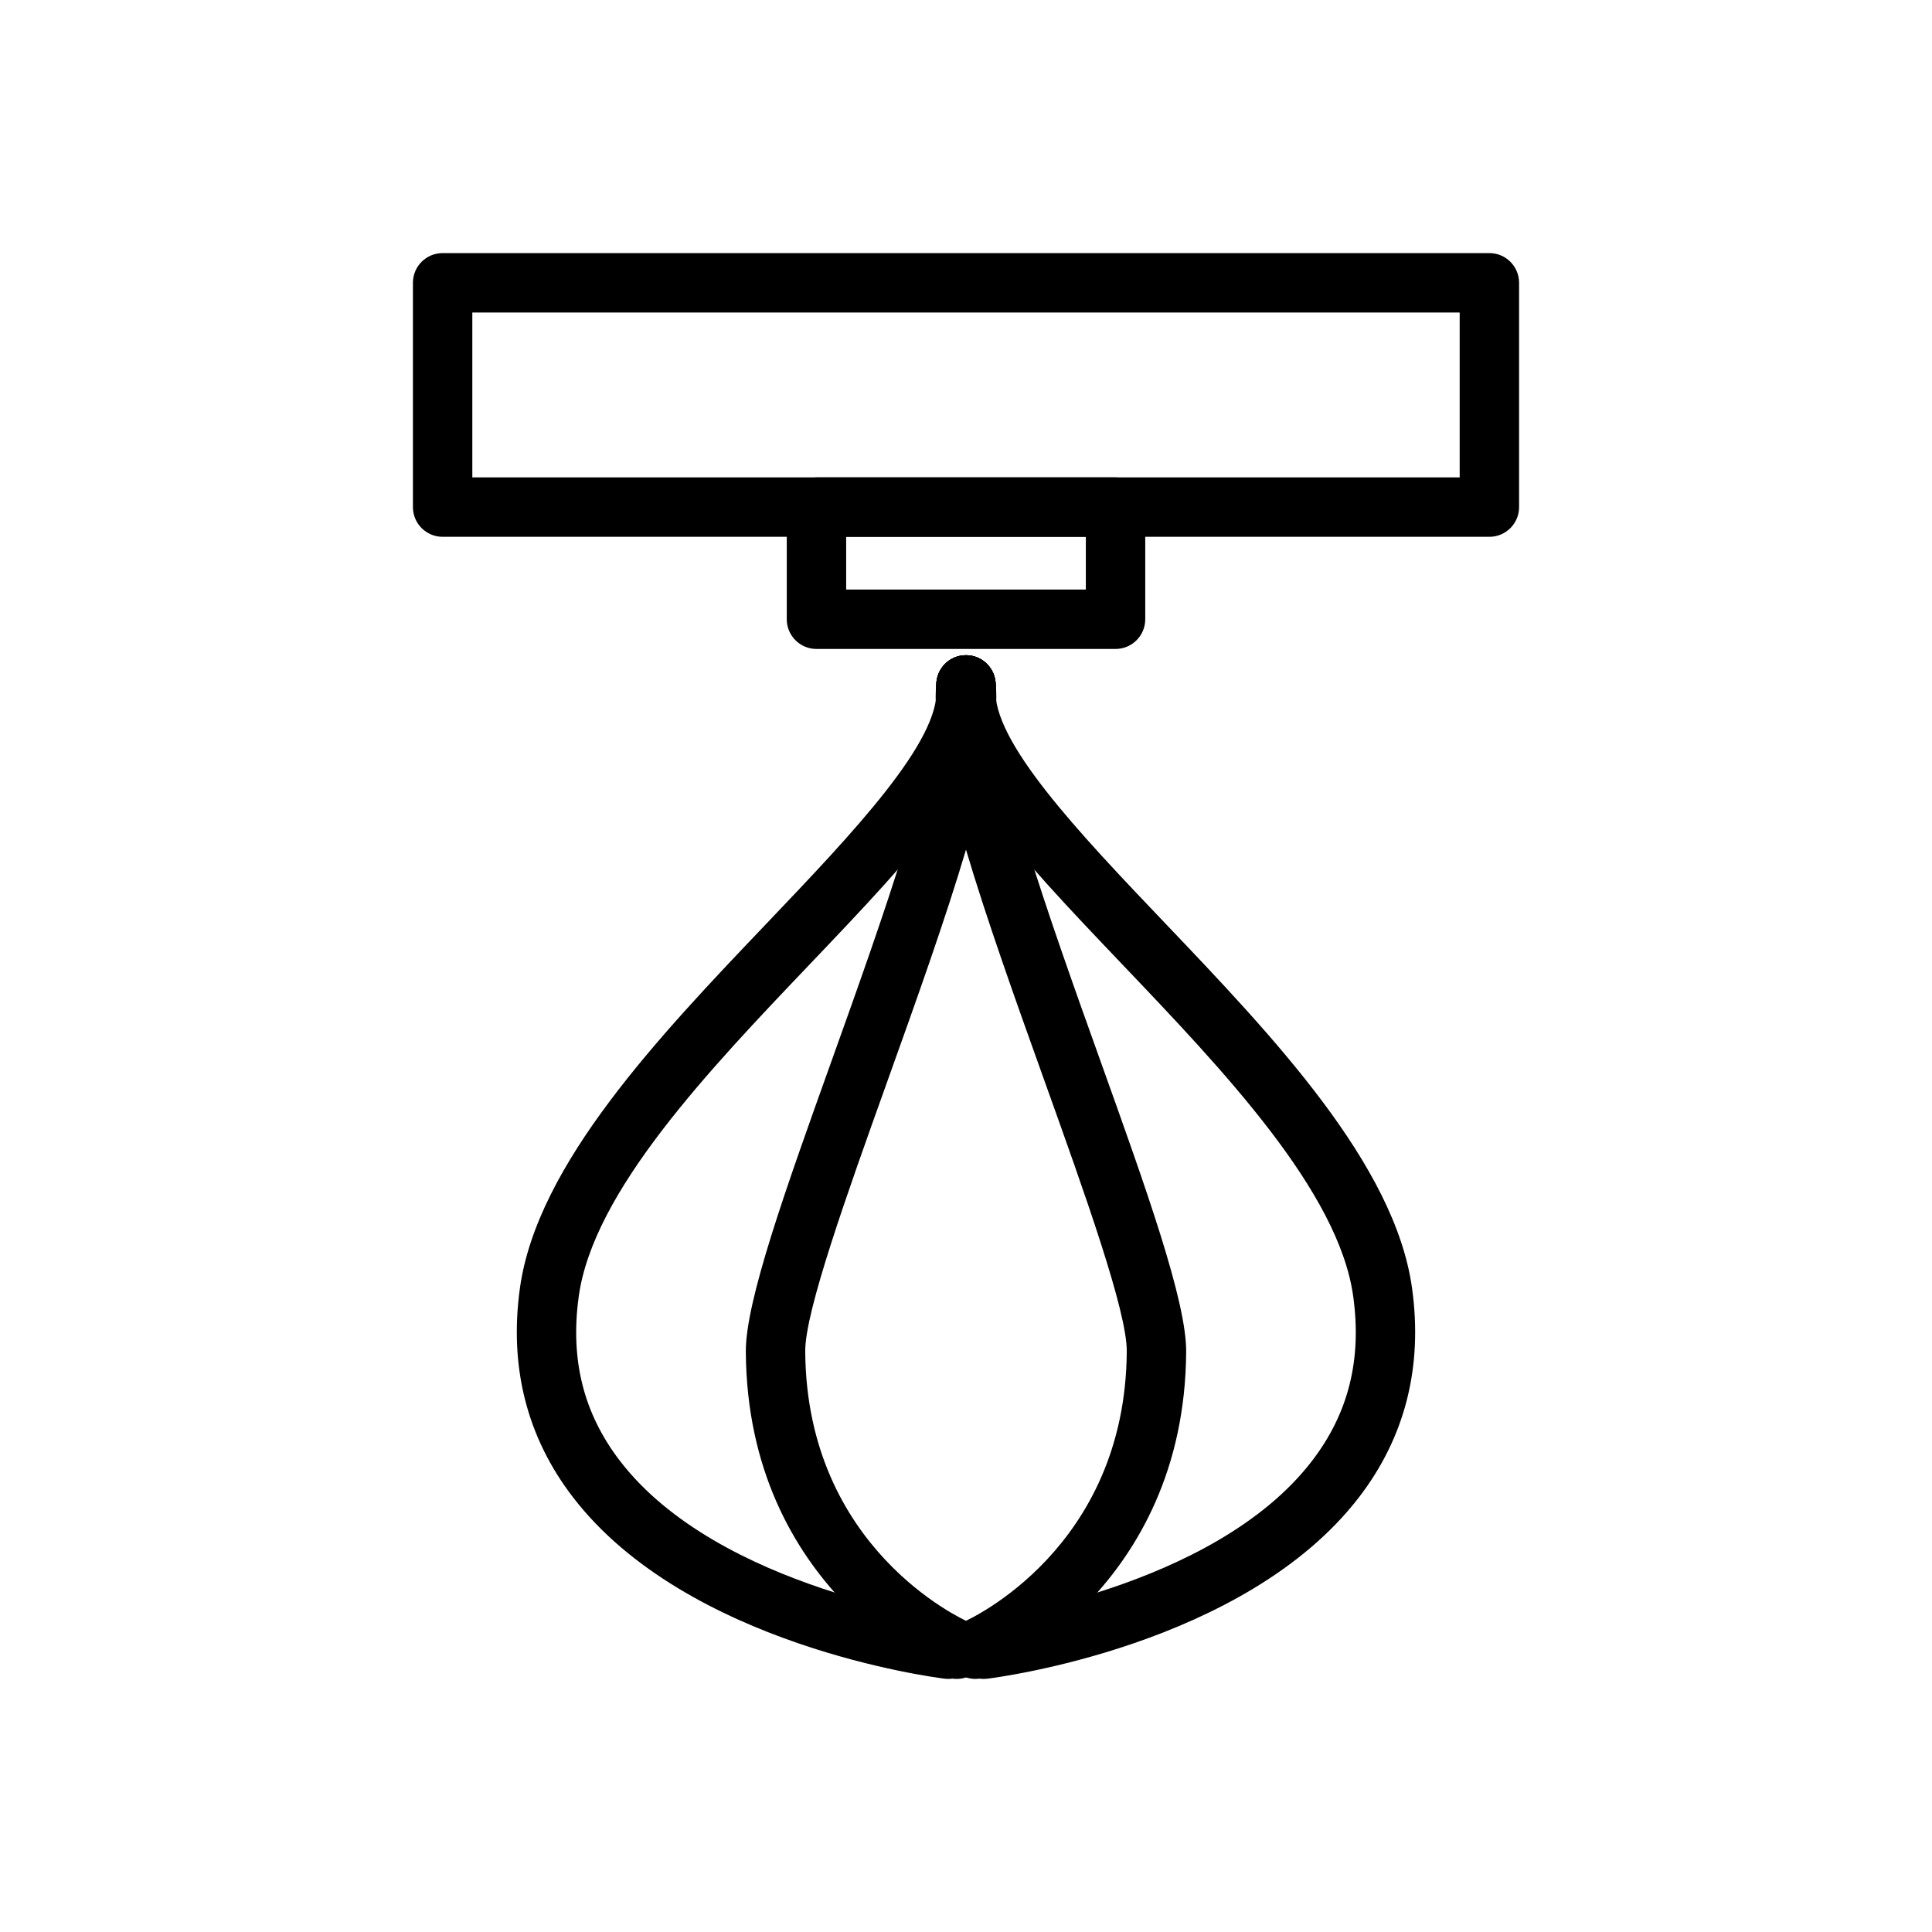
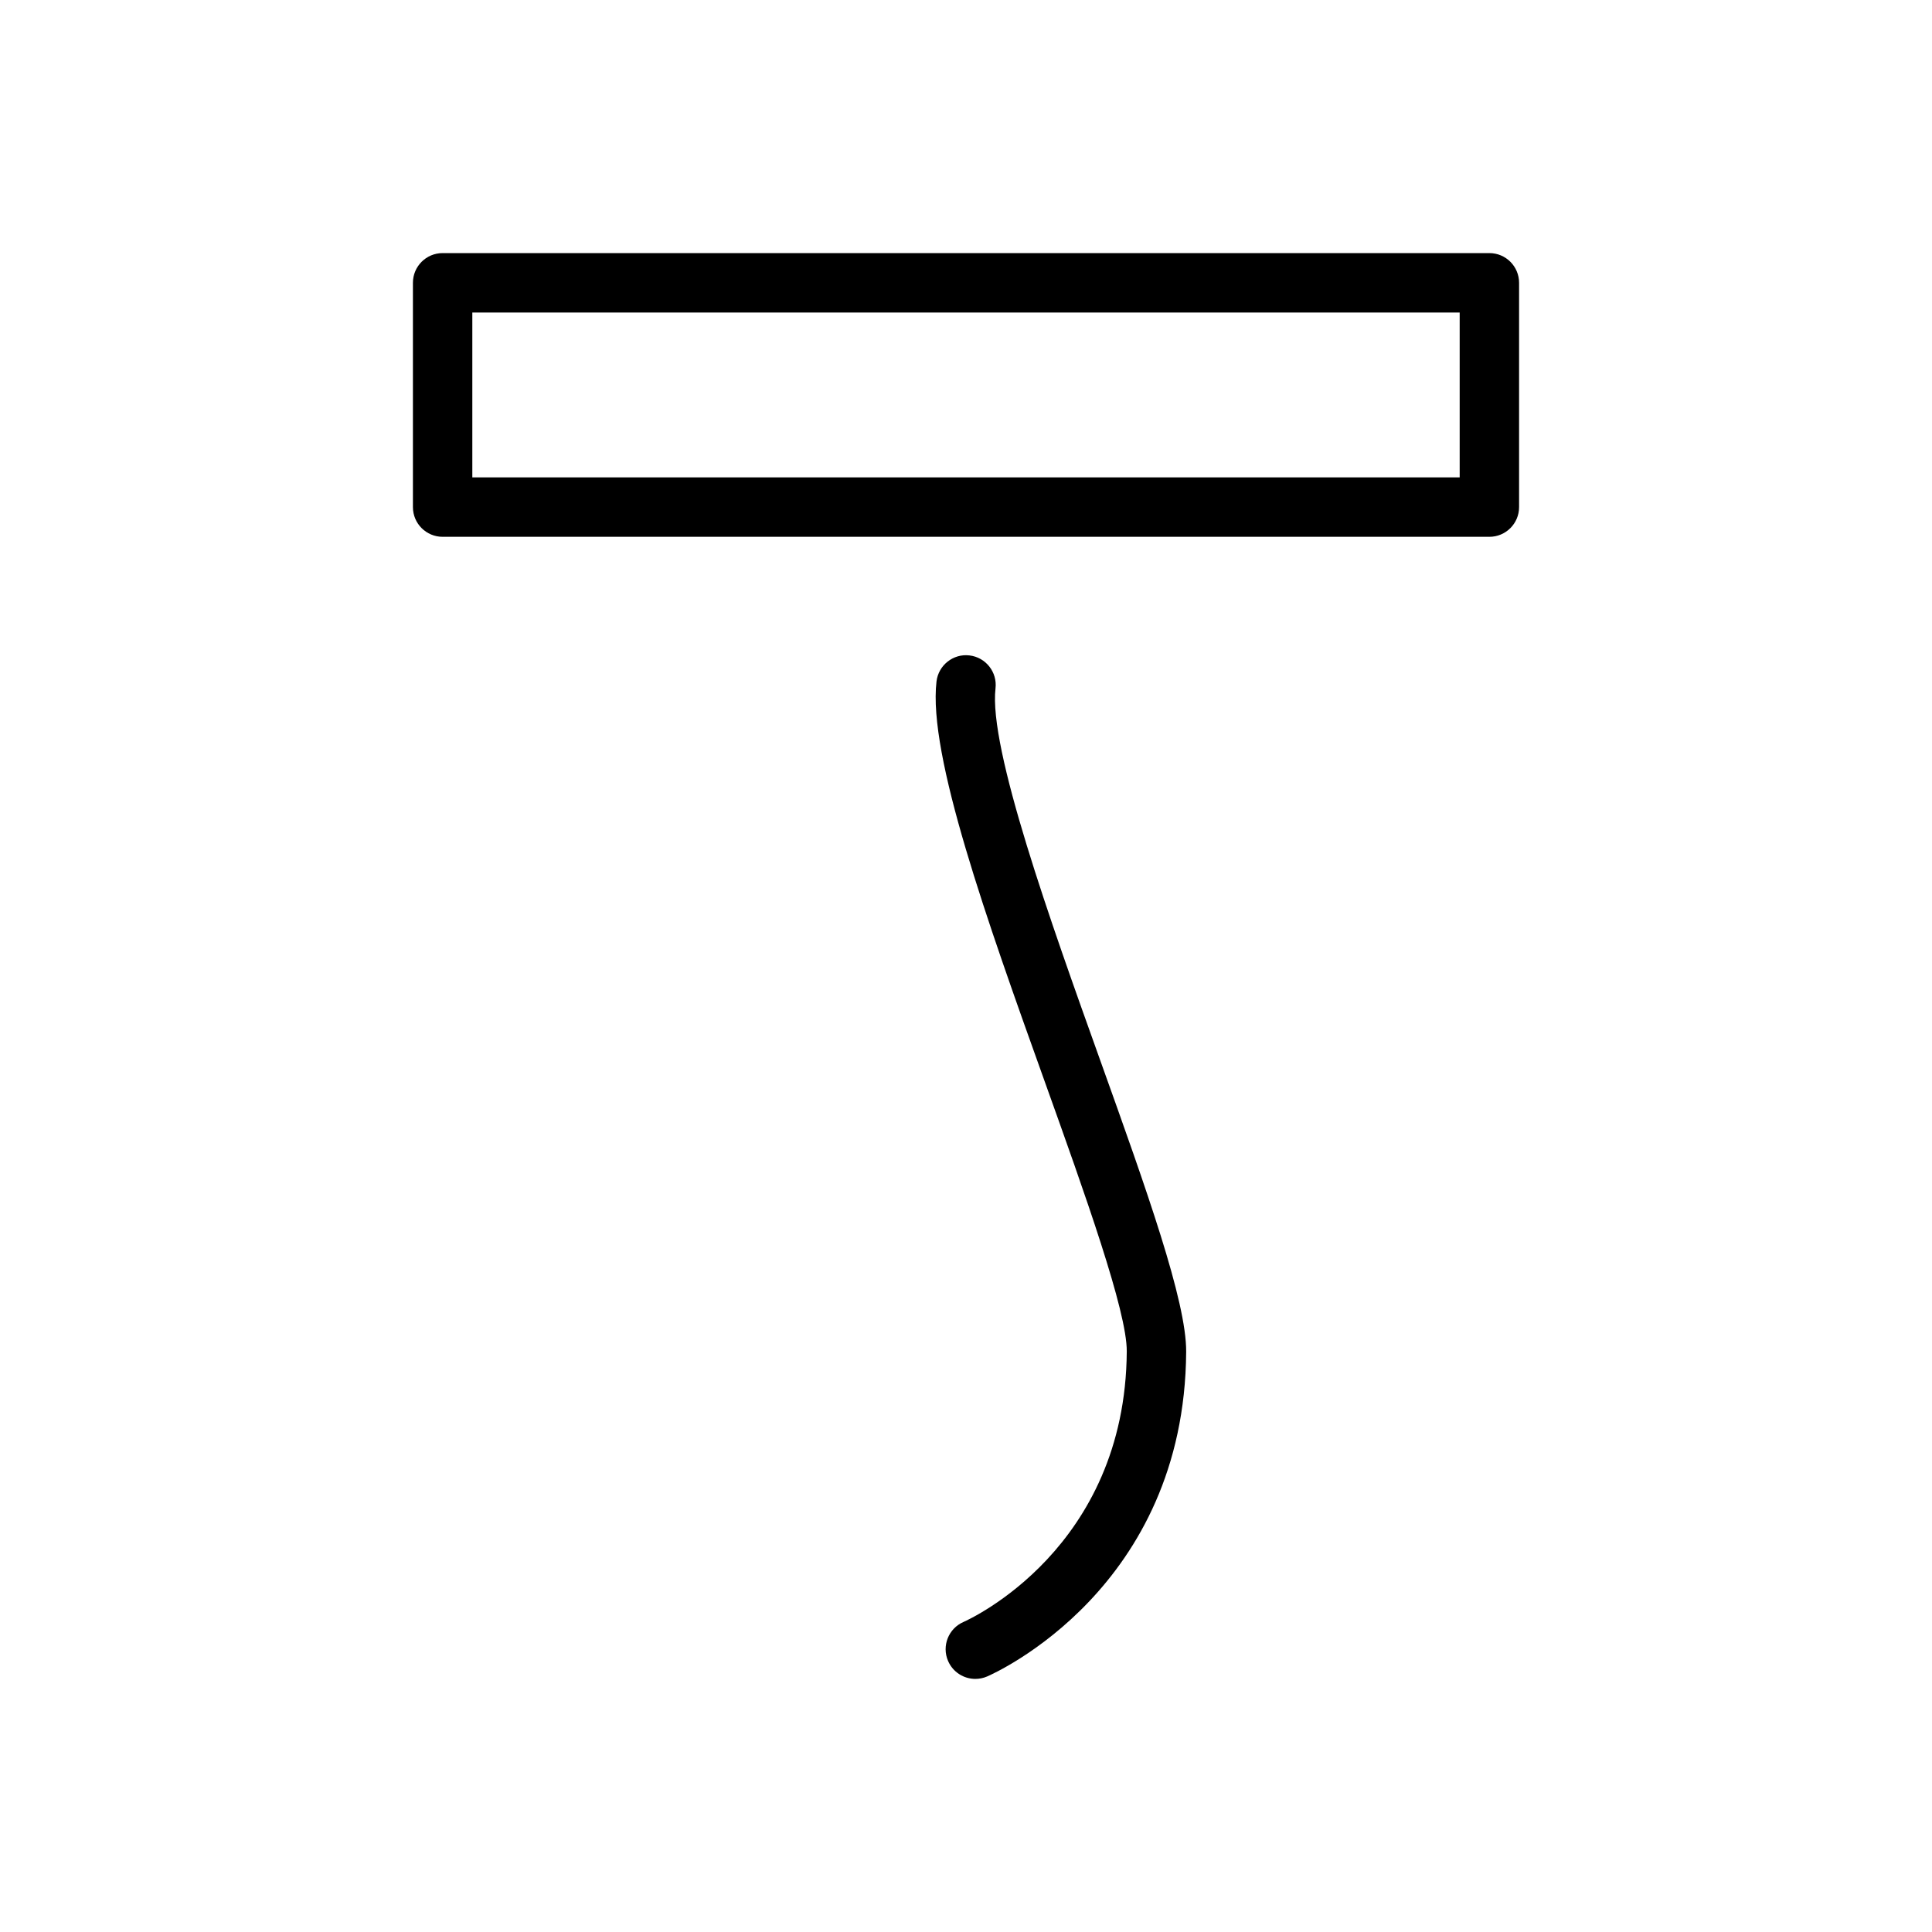
<svg xmlns="http://www.w3.org/2000/svg" fill="#000000" width="800px" height="800px" version="1.1" viewBox="144 144 512 512">
  <g>
-     <path d="m397.51 588.93c-1.043 0-2.098-0.207-3.117-0.648-2.137-0.922-52.34-23.379-52.742-86.047-0.086-13.395 10.504-42.965 22.766-77.203 13.195-36.852 29.621-82.711 27.762-98.602-0.504-4.32 2.586-8.23 6.902-8.734 4.273-0.535 8.227 2.586 8.734 6.902 2.285 19.559-13.402 63.367-28.578 105.74-10.773 30.082-21.914 61.184-21.844 71.793 0.34 52.164 41.527 70.938 43.281 71.711 3.965 1.754 5.785 6.387 4.047 10.363-1.293 2.961-4.18 4.727-7.211 4.727z" />
-     <path d="m395.32 588.93c-0.324 0-0.645-0.02-0.969-0.059-2.773-0.344-68.301-8.789-98.496-48.07-12.234-15.91-16.965-34.562-14.07-55.441 4.555-32.832 36.957-66.824 65.543-96.812 22.633-23.742 46.031-48.297 44.824-62.355-0.371-4.332 2.836-8.145 7.168-8.516 4.336-0.445 8.141 2.832 8.516 7.168 1.816 21.133-21.781 45.891-49.113 74.566-26.945 28.266-57.488 60.309-61.344 88.109-2.324 16.766 1.25 31.047 10.93 43.652 26.141 34.047 87.348 41.996 87.965 42.07 4.312 0.539 7.375 4.465 6.848 8.777-0.492 3.988-3.883 6.91-7.801 6.91z" />
+     <path d="m395.32 588.93z" />
    <path d="m402.48 588.93c-3.043 0-5.941-1.777-7.227-4.746-1.73-3.988 0.105-8.625 4.094-10.352 1.73-0.766 42.918-19.539 43.258-71.703 0.07-10.609-11.07-41.711-21.844-71.793-15.176-42.371-30.867-86.18-28.578-105.74 0.508-4.316 4.453-7.426 8.734-6.902 4.316 0.504 7.406 4.414 6.902 8.734-1.855 15.891 14.566 61.75 27.762 98.602 12.262 34.238 22.852 63.805 22.766 77.203-0.402 62.668-50.605 85.125-52.742 86.047-1.016 0.438-2.078 0.648-3.125 0.648z" />
-     <path d="m404.67 588.93c-3.918 0-7.309-2.922-7.801-6.906-0.531-4.312 2.531-8.242 6.848-8.777 0.613-0.074 61.824-8.023 87.965-42.07 9.68-12.609 13.254-26.887 10.93-43.652-3.856-27.801-34.398-59.844-61.344-88.109-27.328-28.676-50.93-53.434-49.113-74.566 0.363-4.336 4.144-7.617 8.516-7.168 4.332 0.367 7.543 4.184 7.168 8.516-1.207 14.059 22.195 38.613 44.824 62.355 28.586 29.988 60.988 63.98 65.543 96.812 2.894 20.879-1.836 39.531-14.07 55.441-30.195 39.281-95.723 47.727-98.496 48.07-0.324 0.035-0.645 0.055-0.969 0.055z" />
    <path d="m538.7 286.26h-277.4c-4.348 0-7.871-3.523-7.871-7.871v-59.445c0-4.348 3.523-7.871 7.871-7.871h277.4c4.348 0 7.871 3.523 7.871 7.871v59.445c0.004 4.348-3.523 7.871-7.871 7.871zm-269.53-15.742h261.66v-43.703h-261.66z" />
-     <path d="m439.63 315.98h-79.258c-4.348 0-7.871-3.523-7.871-7.871v-29.719c0-4.348 3.523-7.871 7.871-7.871h79.258c4.348 0 7.871 3.523 7.871 7.871v29.719c0 4.348-3.523 7.871-7.871 7.871zm-71.387-15.742h63.516v-13.977h-63.516z" />
  </g>
</svg>